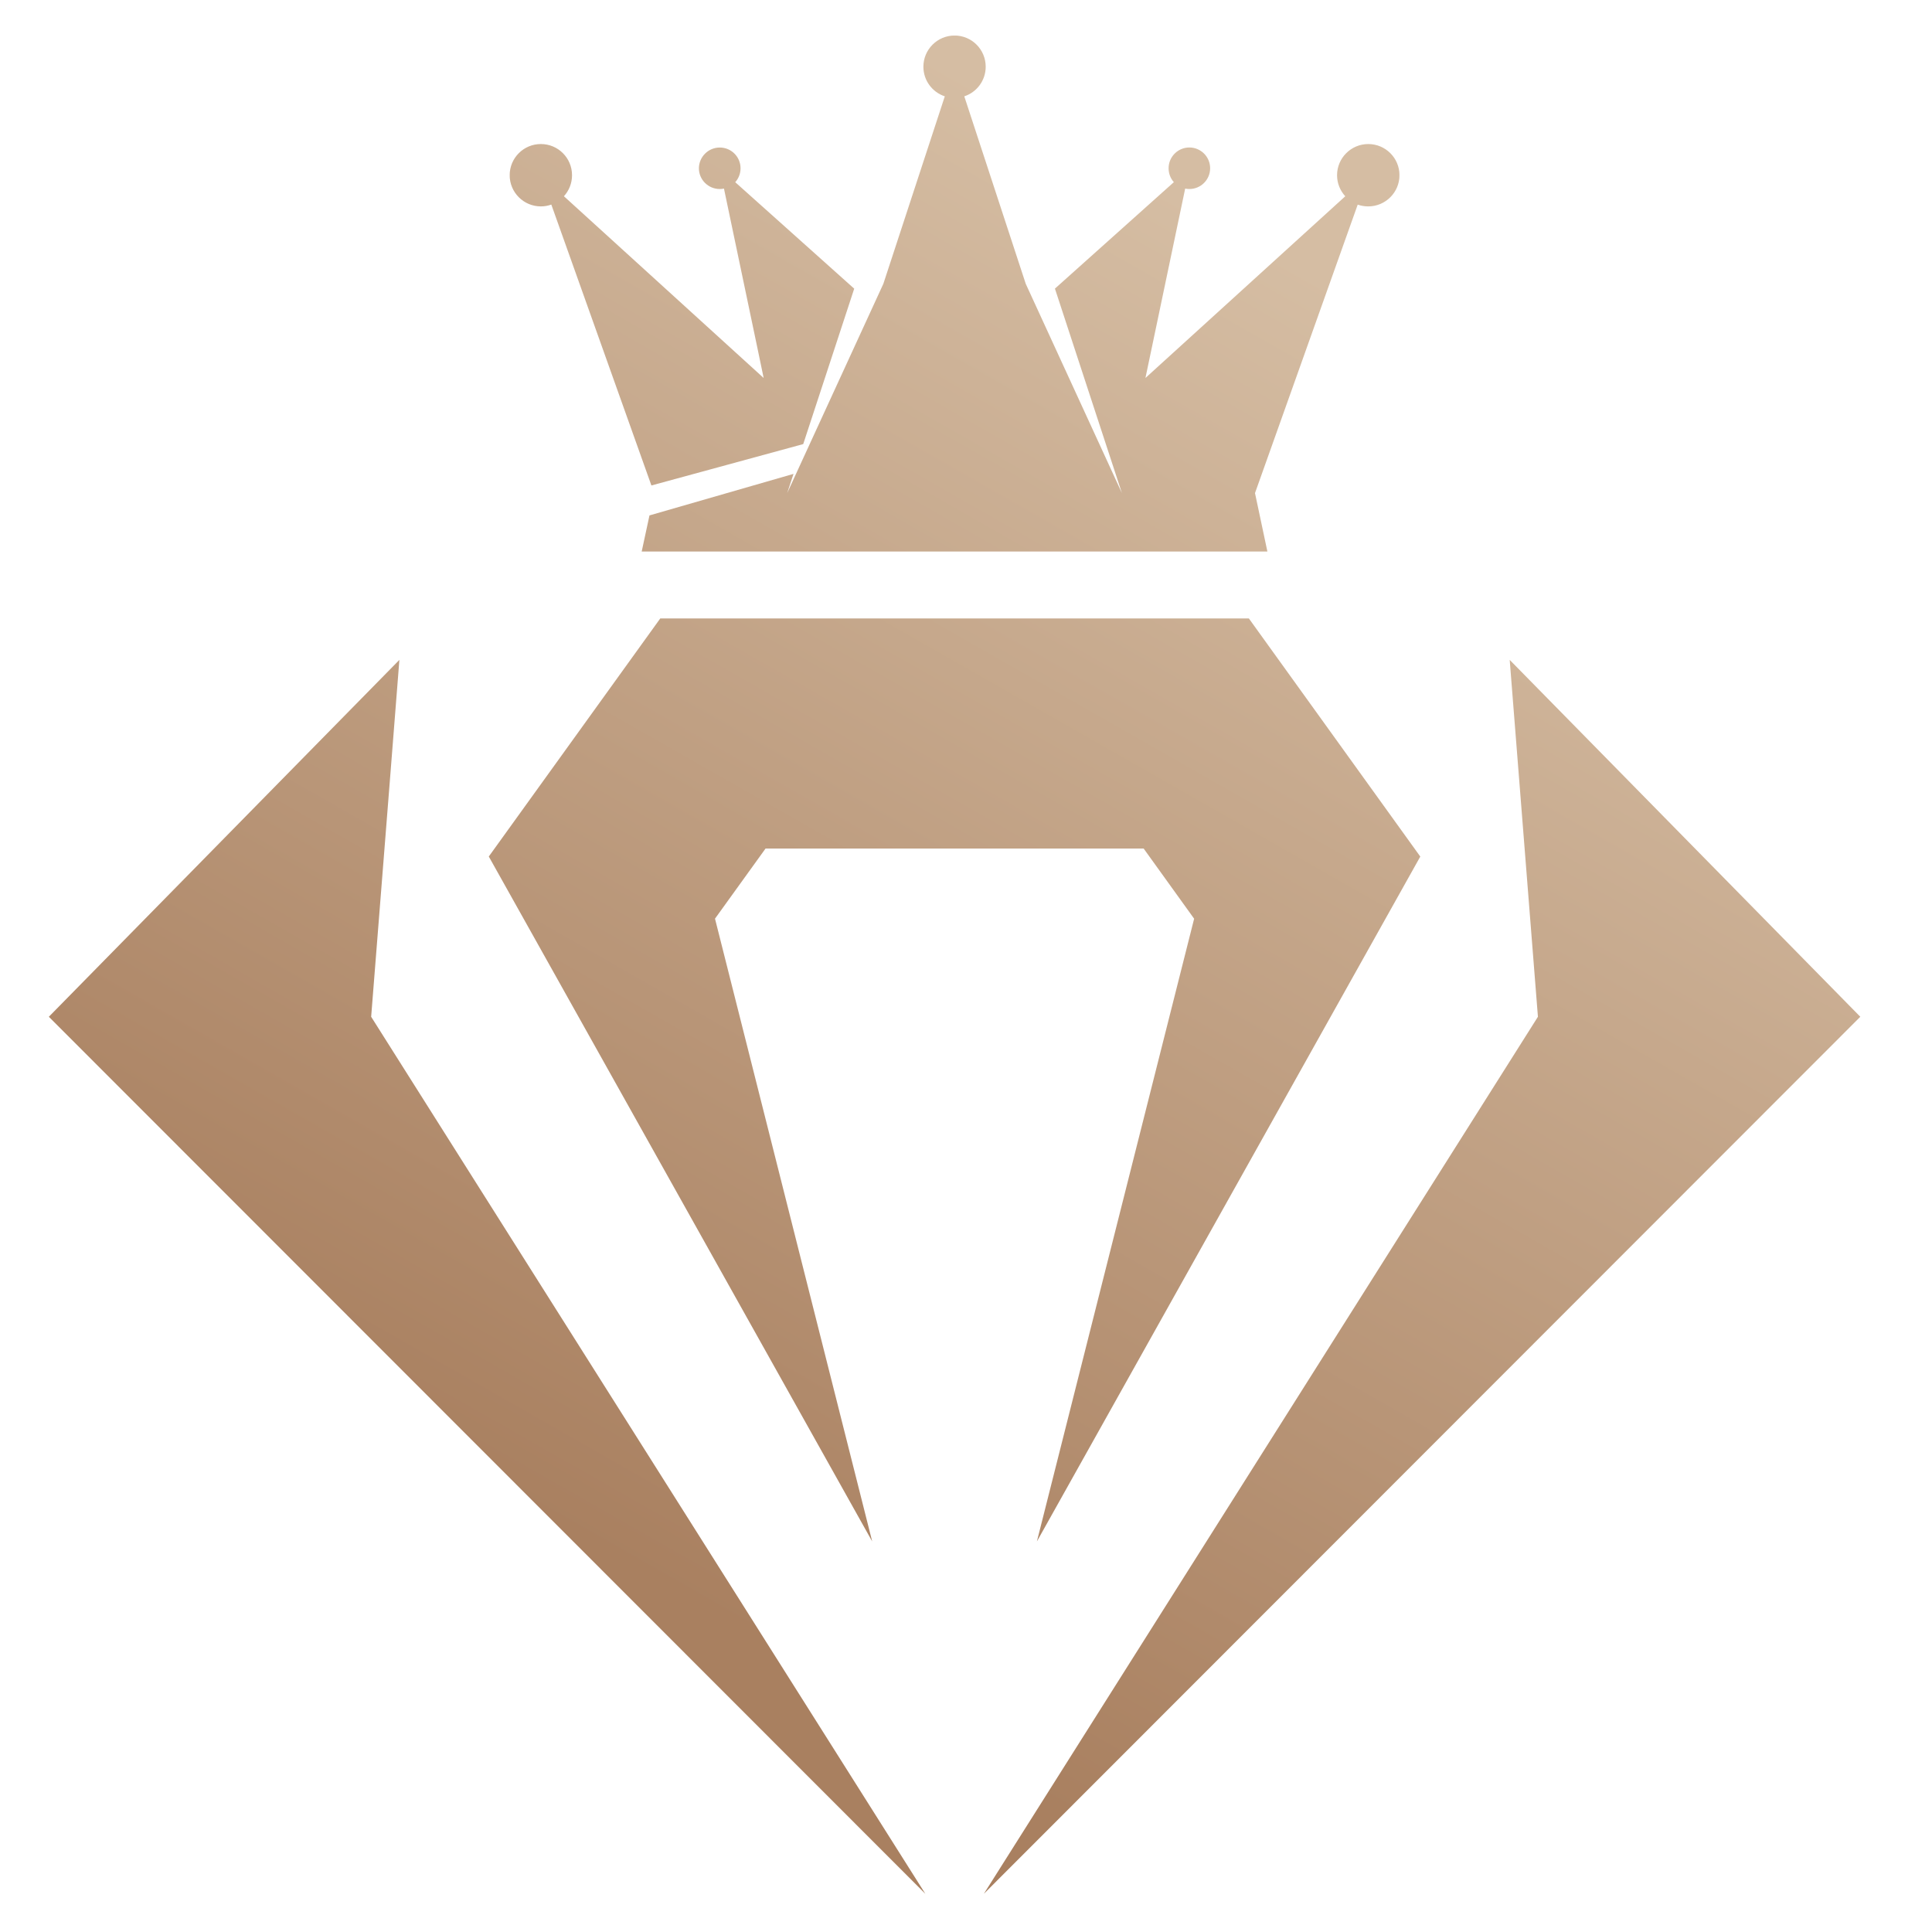
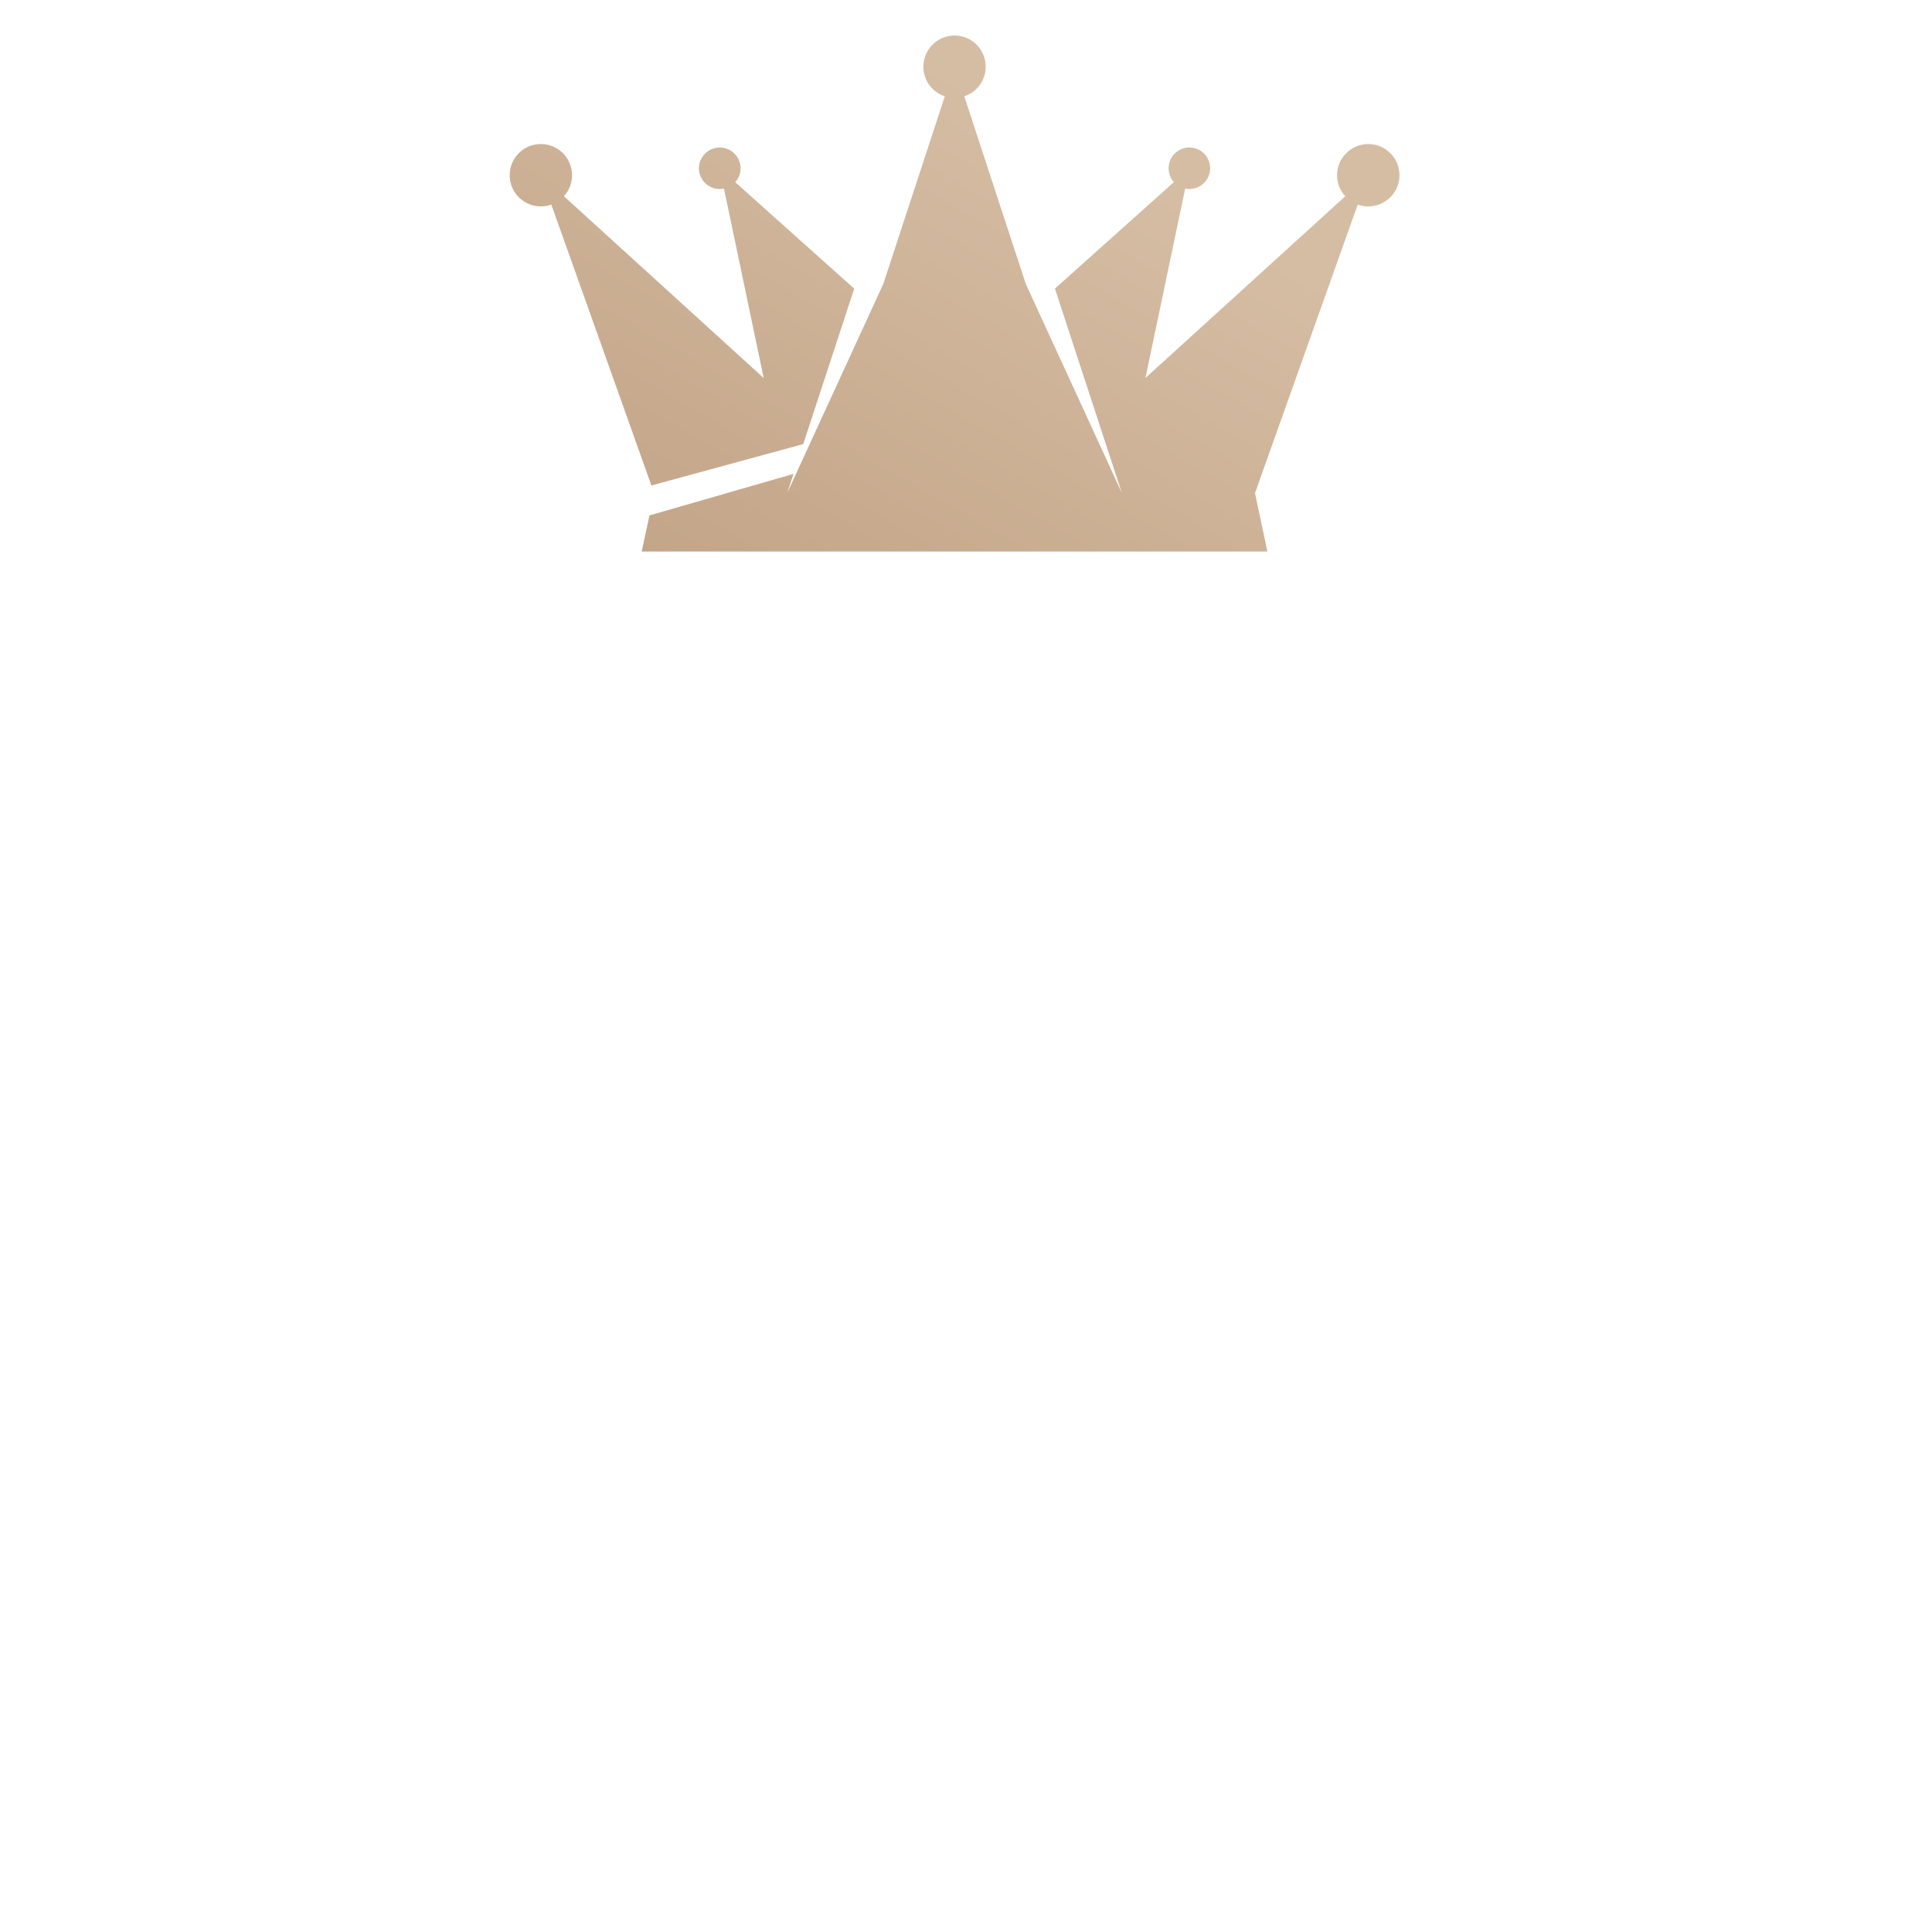
<svg xmlns="http://www.w3.org/2000/svg" xmlns:xlink="http://www.w3.org/1999/xlink" version="1.1" id="Calque_1" x="0px" y="0px" width="36px" height="36px" viewBox="0 0 36 36" enable-background="new 0 0 36 36" xml:space="preserve">
  <g>
    <g>
      <defs>
-         <path id="SVGID_1_" d="M6.916,18.946l0.348-4.392l0.178-2.258l-6.532,6.65l16.332,16.342L6.916,18.946z M28.657,18.946     l-0.526-6.65l6.533,6.65L18.333,35.288L28.657,18.946z M14.265,15.811h3.59h3.455l0.941,1.308l-2.93,11.604l7.144-12.762     l-3.194-4.437H12.303L9.108,15.96l7.144,12.762l-2.929-11.604L14.265,15.811z" />
-       </defs>
+         </defs>
      <clipPath id="SVGID_2_">
        <use xlink:href="#SVGID_1_" overflow="visible" />
      </clipPath>
      <linearGradient id="SVGID_3_" gradientUnits="userSpaceOnUse" x1="293.469" y1="-395.342" x2="306.974" y2="-371.656" gradientTransform="matrix(1 0 0 -1 -279.66 -364.96)">
        <stop offset="0" style="stop-color:#A98060" />
        <stop offset="1" style="stop-color:#D5BDA3" />
      </linearGradient>
-       <rect x="0.909" y="11.523" clip-path="url(#SVGID_2_)" fill="url(#SVGID_3_)" width="33.755" height="23.765" />
    </g>
  </g>
  <g>
    <g>
      <defs>
        <path id="SVGID_4_" d="M13.412,2.749c0.214,0,0.387,0.173,0.387,0.387c0,0.099-0.037,0.19-0.099,0.259l2.217,1.984l-0.95,2.896     l-2.829,0.771l-1.865-5.234c-0.061,0.022-0.126,0.034-0.195,0.034c-0.32,0-0.581-0.26-0.581-0.581     c0-0.321,0.26-0.581,0.581-0.581c0.322,0,0.581,0.26,0.581,0.581c0,0.151-0.057,0.288-0.151,0.392l3.718,3.383l0.003,0     l-0.114-0.547L13.49,3.514c-0.026,0.006-0.052,0.008-0.079,0.008c-0.214,0-0.388-0.173-0.388-0.387     C13.025,2.922,13.198,2.749,13.412,2.749 M25.299,3.813l-1.914,5.375l0.231,1.089H11.957l0.145-0.673l2.684-0.774l-0.118,0.358     l1.792-3.9l1.145-3.493c-0.232-0.076-0.399-0.294-0.399-0.552c0-0.32,0.26-0.581,0.581-0.581c0.32,0,0.58,0.26,0.58,0.581     c0,0.258-0.167,0.476-0.399,0.552l1.145,3.493l1.792,3.9l-1.248-3.81l2.216-1.984c-0.062-0.068-0.098-0.159-0.098-0.259     c0-0.213,0.173-0.387,0.387-0.387c0.213,0,0.387,0.173,0.387,0.387c0,0.214-0.174,0.387-0.387,0.387     c-0.027,0-0.054-0.002-0.078-0.008l-0.625,2.979l-0.115,0.547l0.003,0l3.72-3.383c-0.095-0.104-0.153-0.241-0.153-0.392     c0-0.321,0.262-0.581,0.581-0.581c0.322,0,0.582,0.26,0.582,0.581c0,0.321-0.262,0.581-0.582,0.581     C25.425,3.846,25.36,3.834,25.299,3.813z" />
      </defs>
      <clipPath id="SVGID_5_">
        <use xlink:href="#SVGID_4_" overflow="visible" />
      </clipPath>
      <linearGradient id="SVGID_6_" gradientUnits="userSpaceOnUse" x1="285.752" y1="-390.941" x2="299.257" y2="-367.255" gradientTransform="matrix(1 0 0 -1 -279.66 -364.96)">
        <stop offset="0" style="stop-color:#A98060" />
        <stop offset="1" style="stop-color:#D5BDA3" />
      </linearGradient>
      <rect x="9.498" y="0.663" clip-path="url(#SVGID_5_)" fill="url(#SVGID_6_)" width="16.578" height="9.615" />
    </g>
  </g>
</svg>